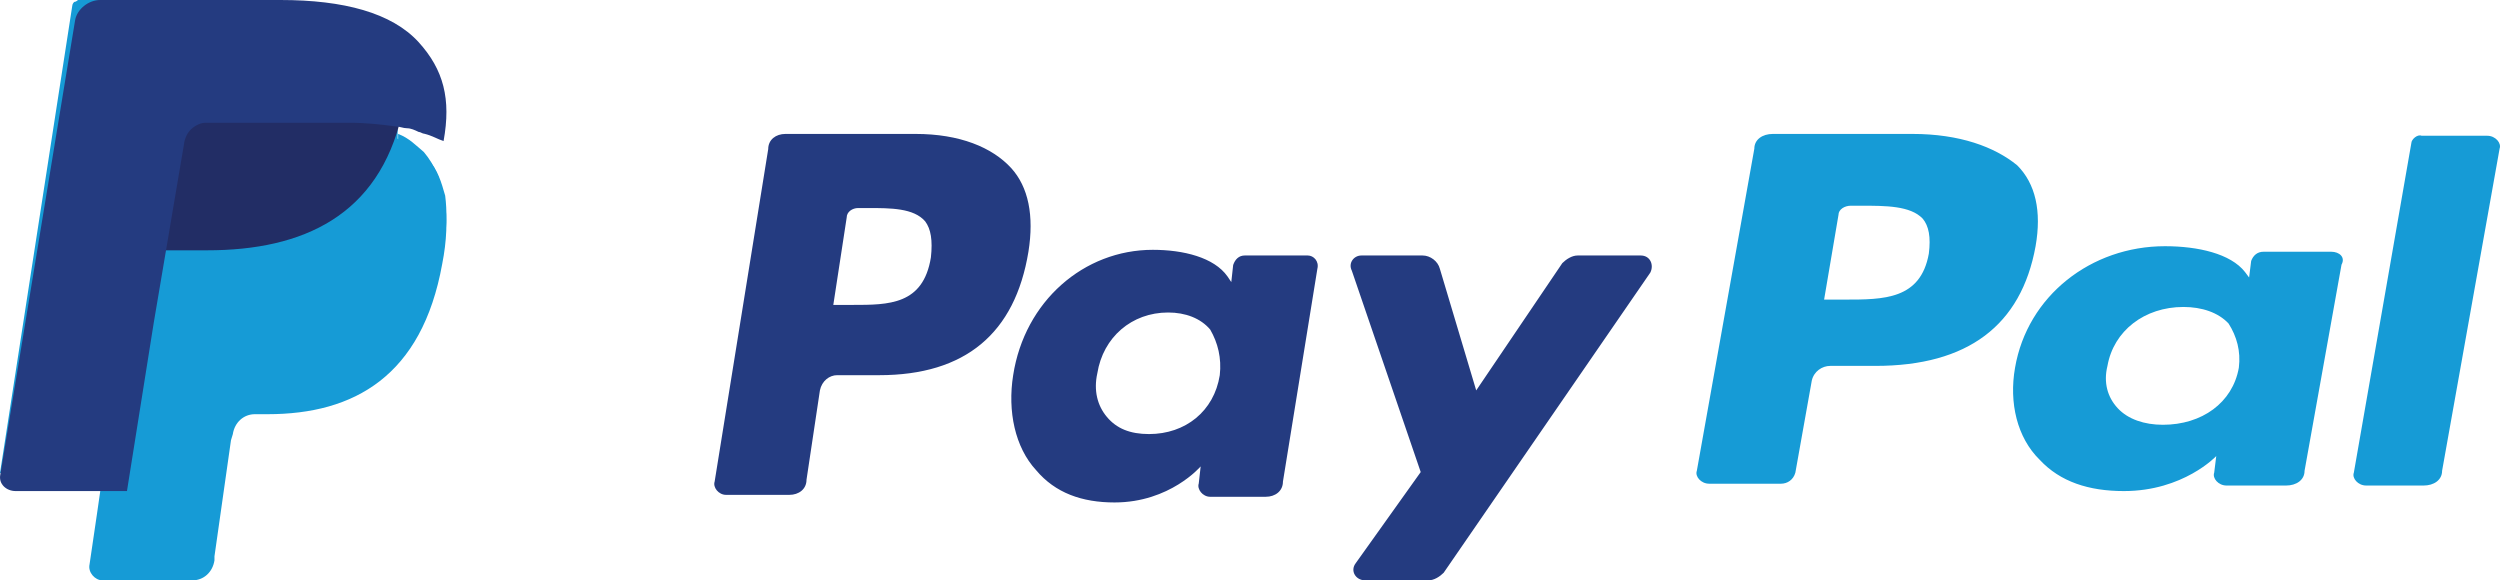
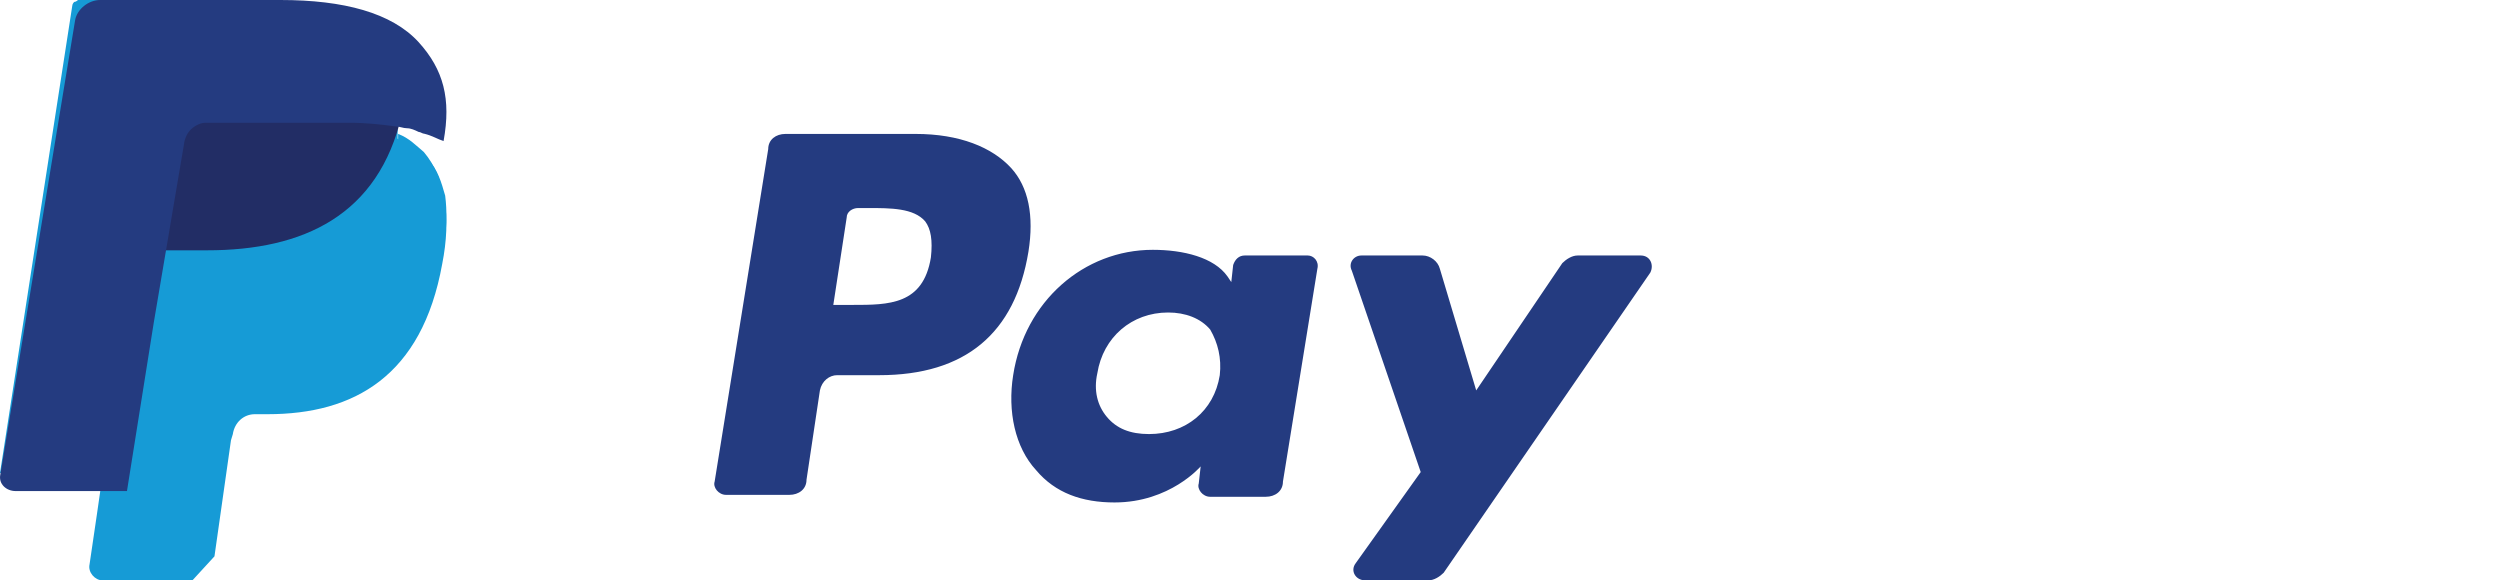
<svg xmlns="http://www.w3.org/2000/svg" width="56" height="13">
  <defs>
    <clipPath id="clip_0">
      <rect x="-509" y="-424" width="830" height="940" clip-rule="evenodd" />
    </clipPath>
  </defs>
  <g clip-path="url(#clip_0)">
    <path fill="rgb(36,59,128)" stroke="none" transform="translate(16 3)" d="M4.509 0L1.594 0C1.38 0 1.208 0.128 1.208 0.34L0.008 7.787C-0.035 7.915 0.094 8.085 0.265 8.085L1.68 8.085C1.894 8.085 2.066 7.957 2.066 7.745L2.366 5.745C2.409 5.532 2.58 5.404 2.751 5.404L3.694 5.404C5.623 5.404 6.737 4.468 7.037 2.638C7.166 1.83 7.037 1.191 6.652 0.766C6.223 0.298 5.494 0 4.509 0ZM4.852 2.766C4.68 3.83 3.909 3.83 3.094 3.83L2.666 3.83L2.966 1.872C2.966 1.745 3.094 1.66 3.223 1.66L3.437 1.66C3.951 1.66 4.466 1.66 4.723 1.957C4.852 2.128 4.894 2.383 4.852 2.766ZM11.881 2.723L13.295 2.723C13.424 2.723 13.552 2.851 13.509 3.021L12.738 7.787C12.738 8 12.566 8.128 12.352 8.128L11.109 8.128C10.938 8.128 10.809 7.957 10.852 7.83L10.895 7.447C10.895 7.447 10.209 8.255 8.966 8.255C8.238 8.255 7.638 8.043 7.209 7.532C6.737 7.021 6.566 6.213 6.695 5.404C6.952 3.745 8.28 2.596 9.823 2.596C10.509 2.596 11.195 2.766 11.495 3.191L11.581 3.319L11.623 2.936C11.666 2.809 11.752 2.723 11.881 2.723ZM19.338 2.723L20.753 2.723C20.967 2.723 21.053 2.936 20.967 3.106L16.338 9.83C16.253 9.915 16.124 10 15.995 10L14.581 10C14.367 10 14.238 9.787 14.367 9.617L15.824 7.574L14.281 3.064C14.195 2.894 14.324 2.723 14.495 2.723L15.867 2.723C16.038 2.723 16.21 2.851 16.253 3.021L17.067 5.745L18.996 2.894C19.081 2.809 19.21 2.723 19.338 2.723ZM11.323 5.404C11.195 6.213 10.552 6.723 9.738 6.723C9.309 6.723 9.009 6.596 8.795 6.34C8.58 6.085 8.495 5.745 8.58 5.362C8.709 4.553 9.352 4 10.166 4C10.552 4 10.895 4.128 11.109 4.383C11.281 4.681 11.366 5.021 11.323 5.404Z" fill-rule="evenodd" />
  </g>
  <defs>
    <clipPath id="clip_1">
      <rect x="-509" y="-424" width="830" height="940" clip-rule="evenodd" />
    </clipPath>
  </defs>
  <g clip-path="url(#clip_1)">
-     <path fill="rgb(22,155,214)" stroke="none" transform="translate(38 3)" d="M4.838 0L1.711 0C1.481 0 1.297 0.124 1.297 0.33L0.009 7.546C-0.037 7.67 0.101 7.835 0.285 7.835L1.895 7.835C2.032 7.835 2.17 7.753 2.216 7.588L2.584 5.526C2.63 5.32 2.814 5.196 2.998 5.196L4.01 5.196C6.08 5.196 7.275 4.289 7.597 2.515C7.735 1.732 7.597 1.113 7.183 0.701C6.677 0.289 5.896 0 4.838 0ZM14.726 7.588L16.014 0.206C16.014 0.124 16.151 0 16.244 0.041L17.715 0.041C17.899 0.041 18.037 0.206 17.991 0.33L16.703 7.546C16.703 7.753 16.519 7.876 16.289 7.876L15.002 7.876C14.818 7.876 14.68 7.711 14.726 7.588ZM5.206 2.68C5.022 3.711 4.194 3.711 3.32 3.711L2.86 3.711L3.182 1.814C3.182 1.691 3.32 1.608 3.458 1.608L3.688 1.608C4.24 1.608 4.792 1.608 5.068 1.897C5.206 2.062 5.252 2.309 5.206 2.68ZM12.702 2.639L14.22 2.639C14.404 2.639 14.542 2.763 14.45 2.928L13.622 7.546C13.622 7.753 13.438 7.876 13.208 7.876L11.874 7.876C11.69 7.876 11.553 7.711 11.598 7.588L11.644 7.216C11.644 7.216 10.909 8 9.575 8C8.793 8 8.149 7.794 7.689 7.299C7.183 6.804 6.999 6.021 7.137 5.237C7.413 3.629 8.839 2.515 10.495 2.515C11.23 2.515 11.966 2.68 12.288 3.093L12.38 3.216L12.426 2.845C12.472 2.722 12.564 2.639 12.702 2.639ZM12.15 5.237C12.012 6.021 11.322 6.515 10.449 6.515C10.035 6.515 9.667 6.392 9.437 6.144C9.207 5.897 9.115 5.567 9.207 5.196C9.345 4.412 10.035 3.876 10.909 3.876C11.322 3.876 11.69 4 11.92 4.247C12.104 4.536 12.196 4.866 12.15 5.237Z" fill-rule="evenodd" />
-   </g>
+     </g>
  <defs>
    <clipPath id="clip_2">
      <rect x="-509" y="-424" width="830" height="940" clip-rule="evenodd" />
    </clipPath>
  </defs>
  <g clip-path="url(#clip_2)">
    <path fill="rgb(22,155,214)" stroke="none" d="M2.642 12L2.855 10.596L2.344 10.596L0 10.596L1.619 0.128C1.619 0.085 1.662 0.043 1.662 0.043C1.705 0.043 1.747 0 1.747 0L5.753 0C7.074 0 8.012 0.298 8.48 0.851C8.694 1.106 8.864 1.362 8.907 1.66C8.992 1.957 8.992 2.34 8.907 2.766L8.907 2.809L8.907 3.106L9.12 3.234C9.29 3.319 9.461 3.447 9.588 3.574C9.802 3.787 9.887 4.085 9.972 4.383C10.015 4.723 10.015 5.106 9.929 5.574C9.844 6.085 9.674 6.553 9.418 6.936C9.205 7.277 8.949 7.574 8.651 7.787C8.353 8 8.012 8.17 7.586 8.255C7.202 8.34 6.776 8.426 6.264 8.426L5.966 8.426C5.753 8.426 5.54 8.511 5.37 8.638C5.199 8.766 5.071 8.979 5.071 9.191L5.029 9.319L4.645 11.83L4.645 11.915C4.645 11.957 4.645 11.957 4.602 11.957C4.602 11.957 4.56 11.957 4.56 11.957C4.56 12 2.642 12 2.642 12Z" />
  </g>
  <defs>
    <clipPath id="clip_3">
      <rect x="-509" y="-424" width="830" height="940" clip-rule="evenodd" />
    </clipPath>
  </defs>
  <g clip-path="url(#clip_3)">
-     <path fill="rgb(22,155,214)" stroke="none" transform="translate(2 3)" d="M6.918 0L6.918 0L6.918 0C6.918 0.045 6.918 0.135 6.918 0.224C6.424 3.094 4.655 4.036 2.434 4.036L1.282 4.036C0.994 4.036 0.788 4.26 0.747 4.529L0.747 4.529L0.747 4.529L0.171 8.52L0.006 9.641C-0.035 9.821 0.13 10 0.294 10L2.31 10C2.557 10 2.763 9.821 2.804 9.552L2.804 9.462L3.174 6.861L3.215 6.726C3.256 6.457 3.462 6.278 3.709 6.278L3.997 6.278C5.93 6.278 7.452 5.426 7.905 2.915C8.11 1.883 7.987 0.987 7.493 0.404C7.329 0.269 7.164 0.09 6.918 0Z" />
+     <path fill="rgb(22,155,214)" stroke="none" transform="translate(2 3)" d="M6.918 0L6.918 0L6.918 0C6.918 0.045 6.918 0.135 6.918 0.224C6.424 3.094 4.655 4.036 2.434 4.036L1.282 4.036C0.994 4.036 0.788 4.26 0.747 4.529L0.747 4.529L0.747 4.529L0.171 8.52L0.006 9.641C-0.035 9.821 0.13 10 0.294 10L2.31 10L2.804 9.462L3.174 6.861L3.215 6.726C3.256 6.457 3.462 6.278 3.709 6.278L3.997 6.278C5.93 6.278 7.452 5.426 7.905 2.915C8.11 1.883 7.987 0.987 7.493 0.404C7.329 0.269 7.164 0.09 6.918 0Z" />
  </g>
  <defs>
    <clipPath id="clip_4">
      <rect x="-509" y="-424" width="830" height="940" clip-rule="evenodd" />
    </clipPath>
  </defs>
  <g clip-path="url(#clip_4)">
    <path fill="rgb(34,45,101)" stroke="none" transform="translate(3 2)" d="M5.52 0.179C5.44 0.143 5.36 0.107 5.28 0.107C5.2 0.107 5.12 0.071 5.04 0.071C4.76 0.036 4.4 0 4.08 0L1.12 0C1.04 0 0.96 0 0.92 0.036C0.76 0.107 0.68 0.214 0.64 0.357L0 3.893L0 4C0.04 3.75 0.28 3.607 0.52 3.607L1.64 3.607C3.8 3.607 5.48 2.821 6 0.571C6 0.464 6 0.393 6 0.357C5.88 0.286 5.72 0.25 5.6 0.214C5.56 0.179 5.52 0.179 5.52 0.179Z" />
  </g>
  <defs>
    <clipPath id="clip_5">
      <rect x="-509" y="-424" width="830" height="940" clip-rule="evenodd" />
    </clipPath>
  </defs>
  <g clip-path="url(#clip_5)">
    <path fill="rgb(36,59,128)" stroke="none" d="M4.133 3.16C4.176 2.996 4.262 2.873 4.434 2.791C4.52 2.75 4.563 2.75 4.649 2.75L7.83 2.75C8.217 2.75 8.561 2.791 8.862 2.832C8.948 2.832 9.033 2.873 9.119 2.873C9.205 2.873 9.291 2.914 9.377 2.955C9.42 2.955 9.463 2.996 9.506 2.996C9.678 3.037 9.807 3.119 9.936 3.16C10.108 2.216 9.936 1.56 9.377 0.944C8.776 0.287 7.701 0 6.282 0L2.242 0C1.984 0 1.726 0.205 1.683 0.451L0.007 10.631C-0.036 10.836 0.136 11 0.351 11L2.844 11L3.445 7.224L4.133 3.16Z" />
  </g>
</svg>